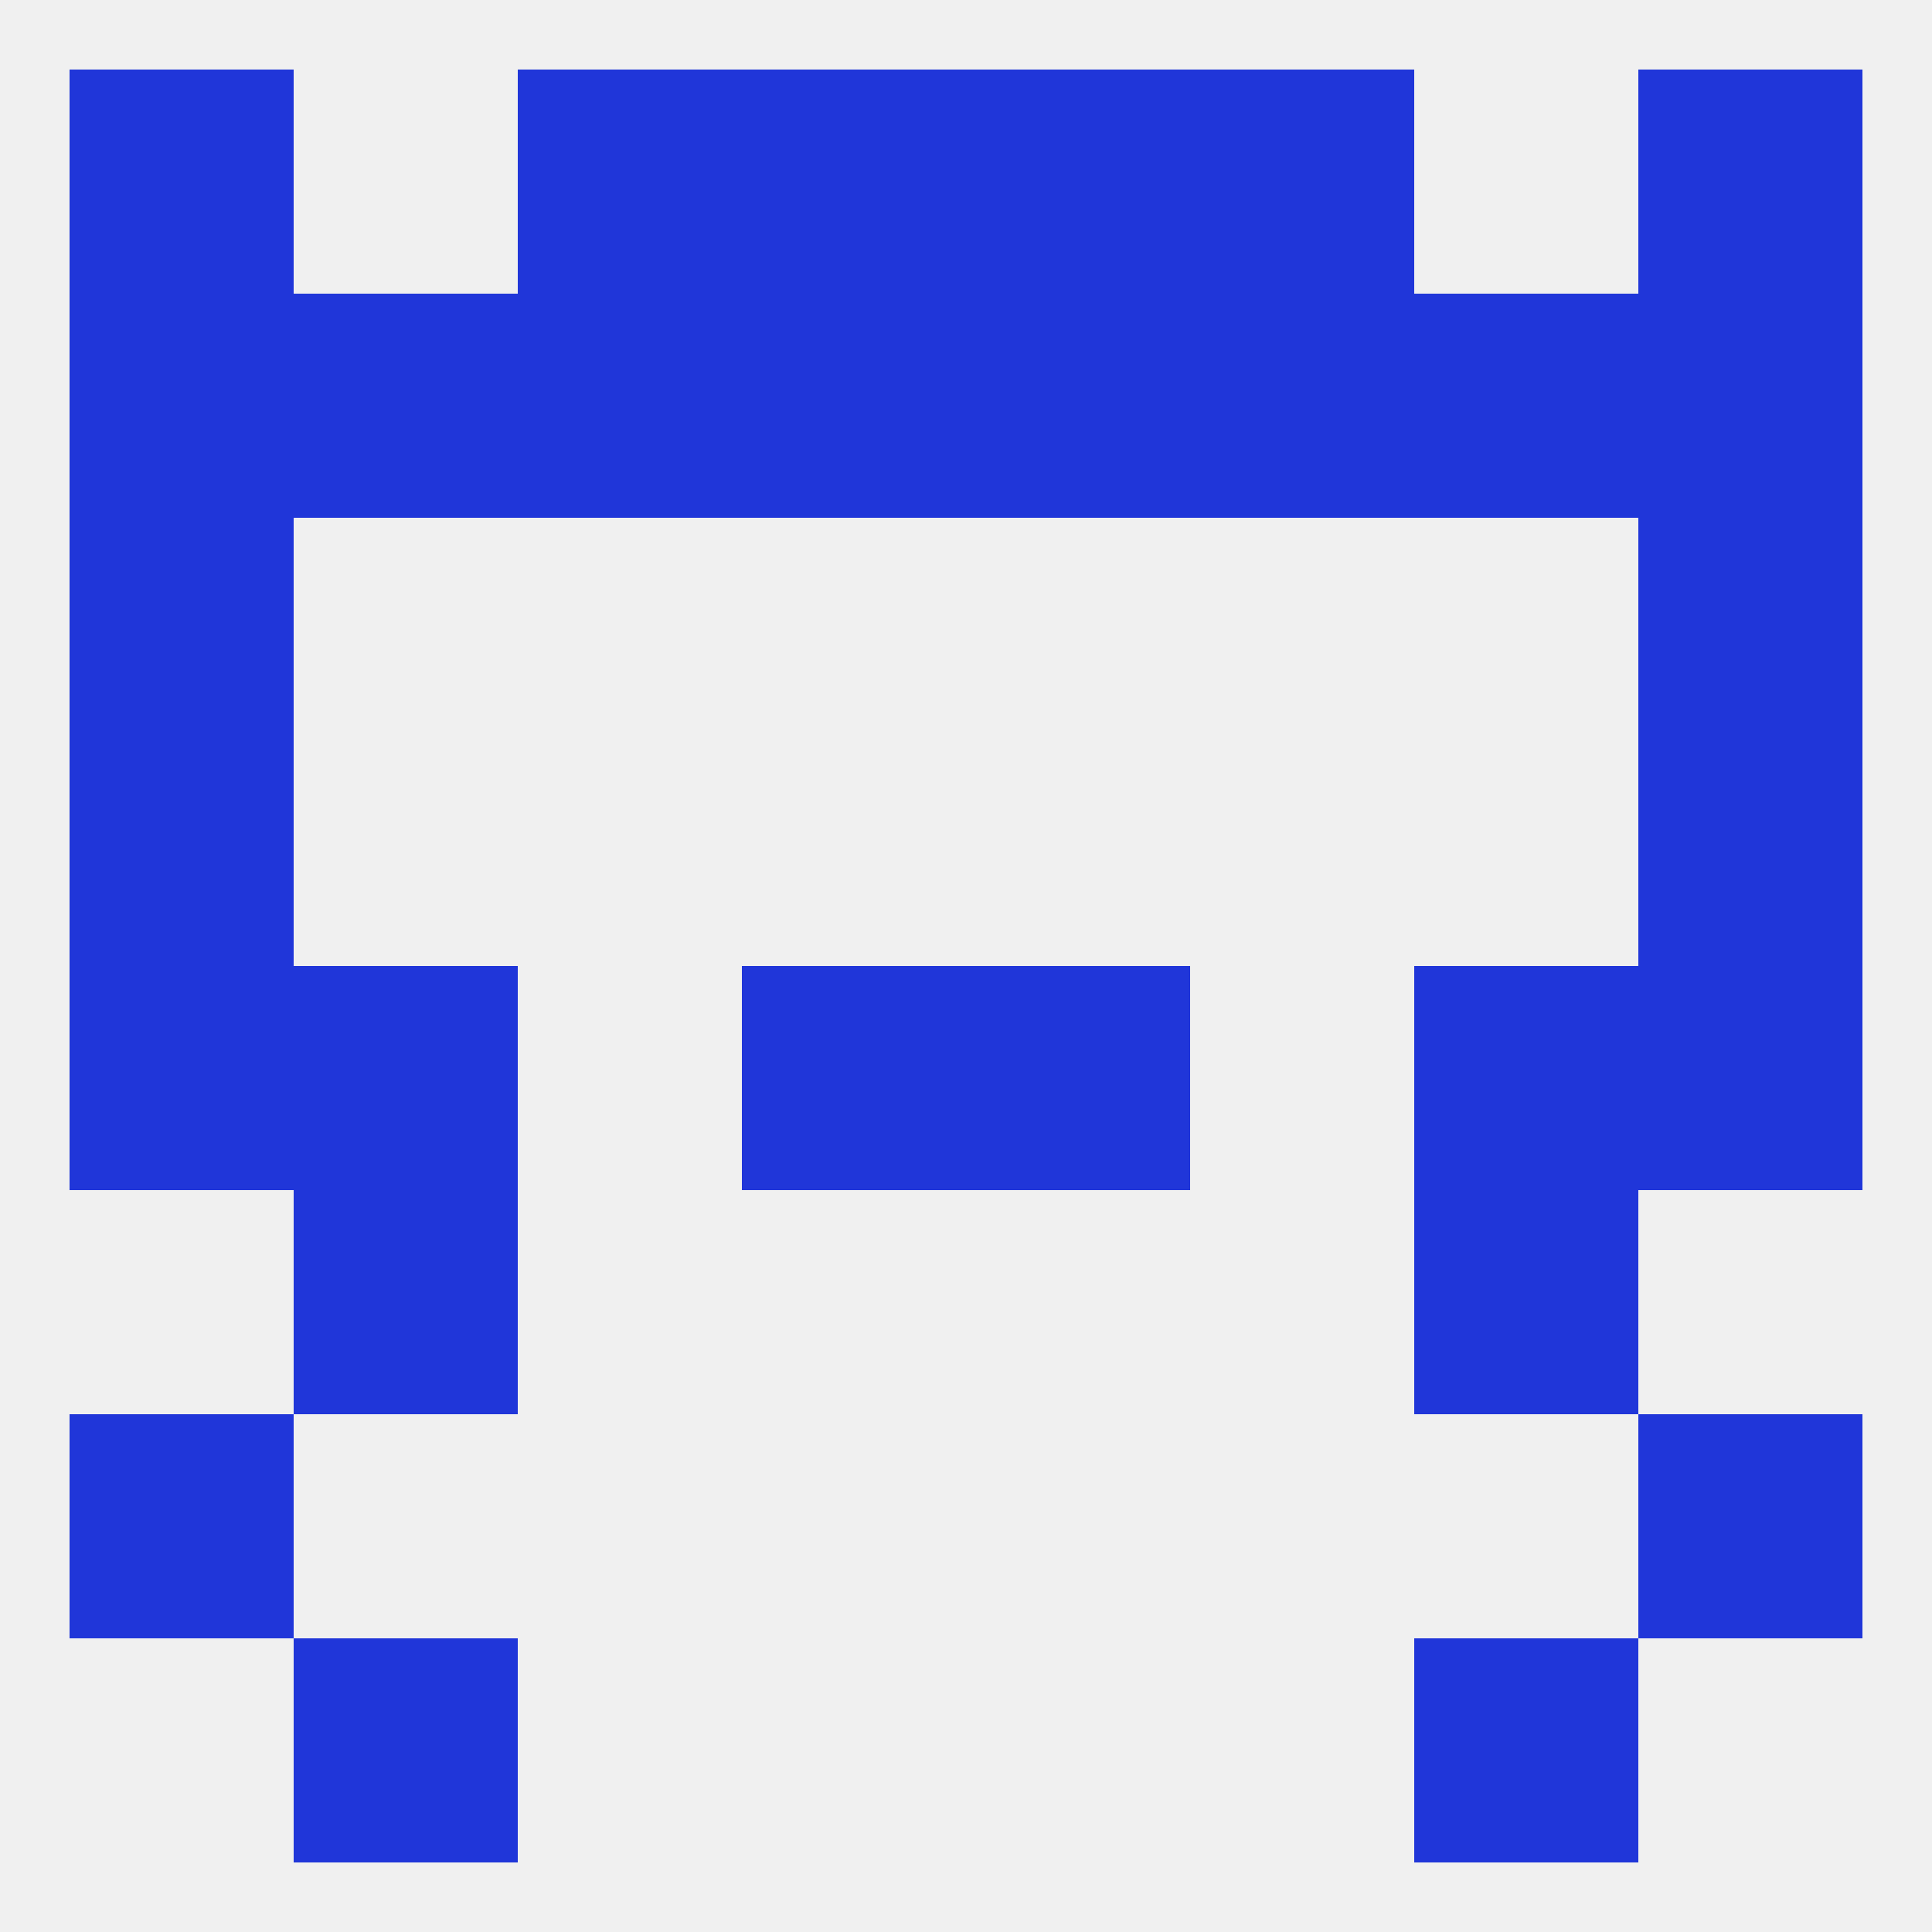
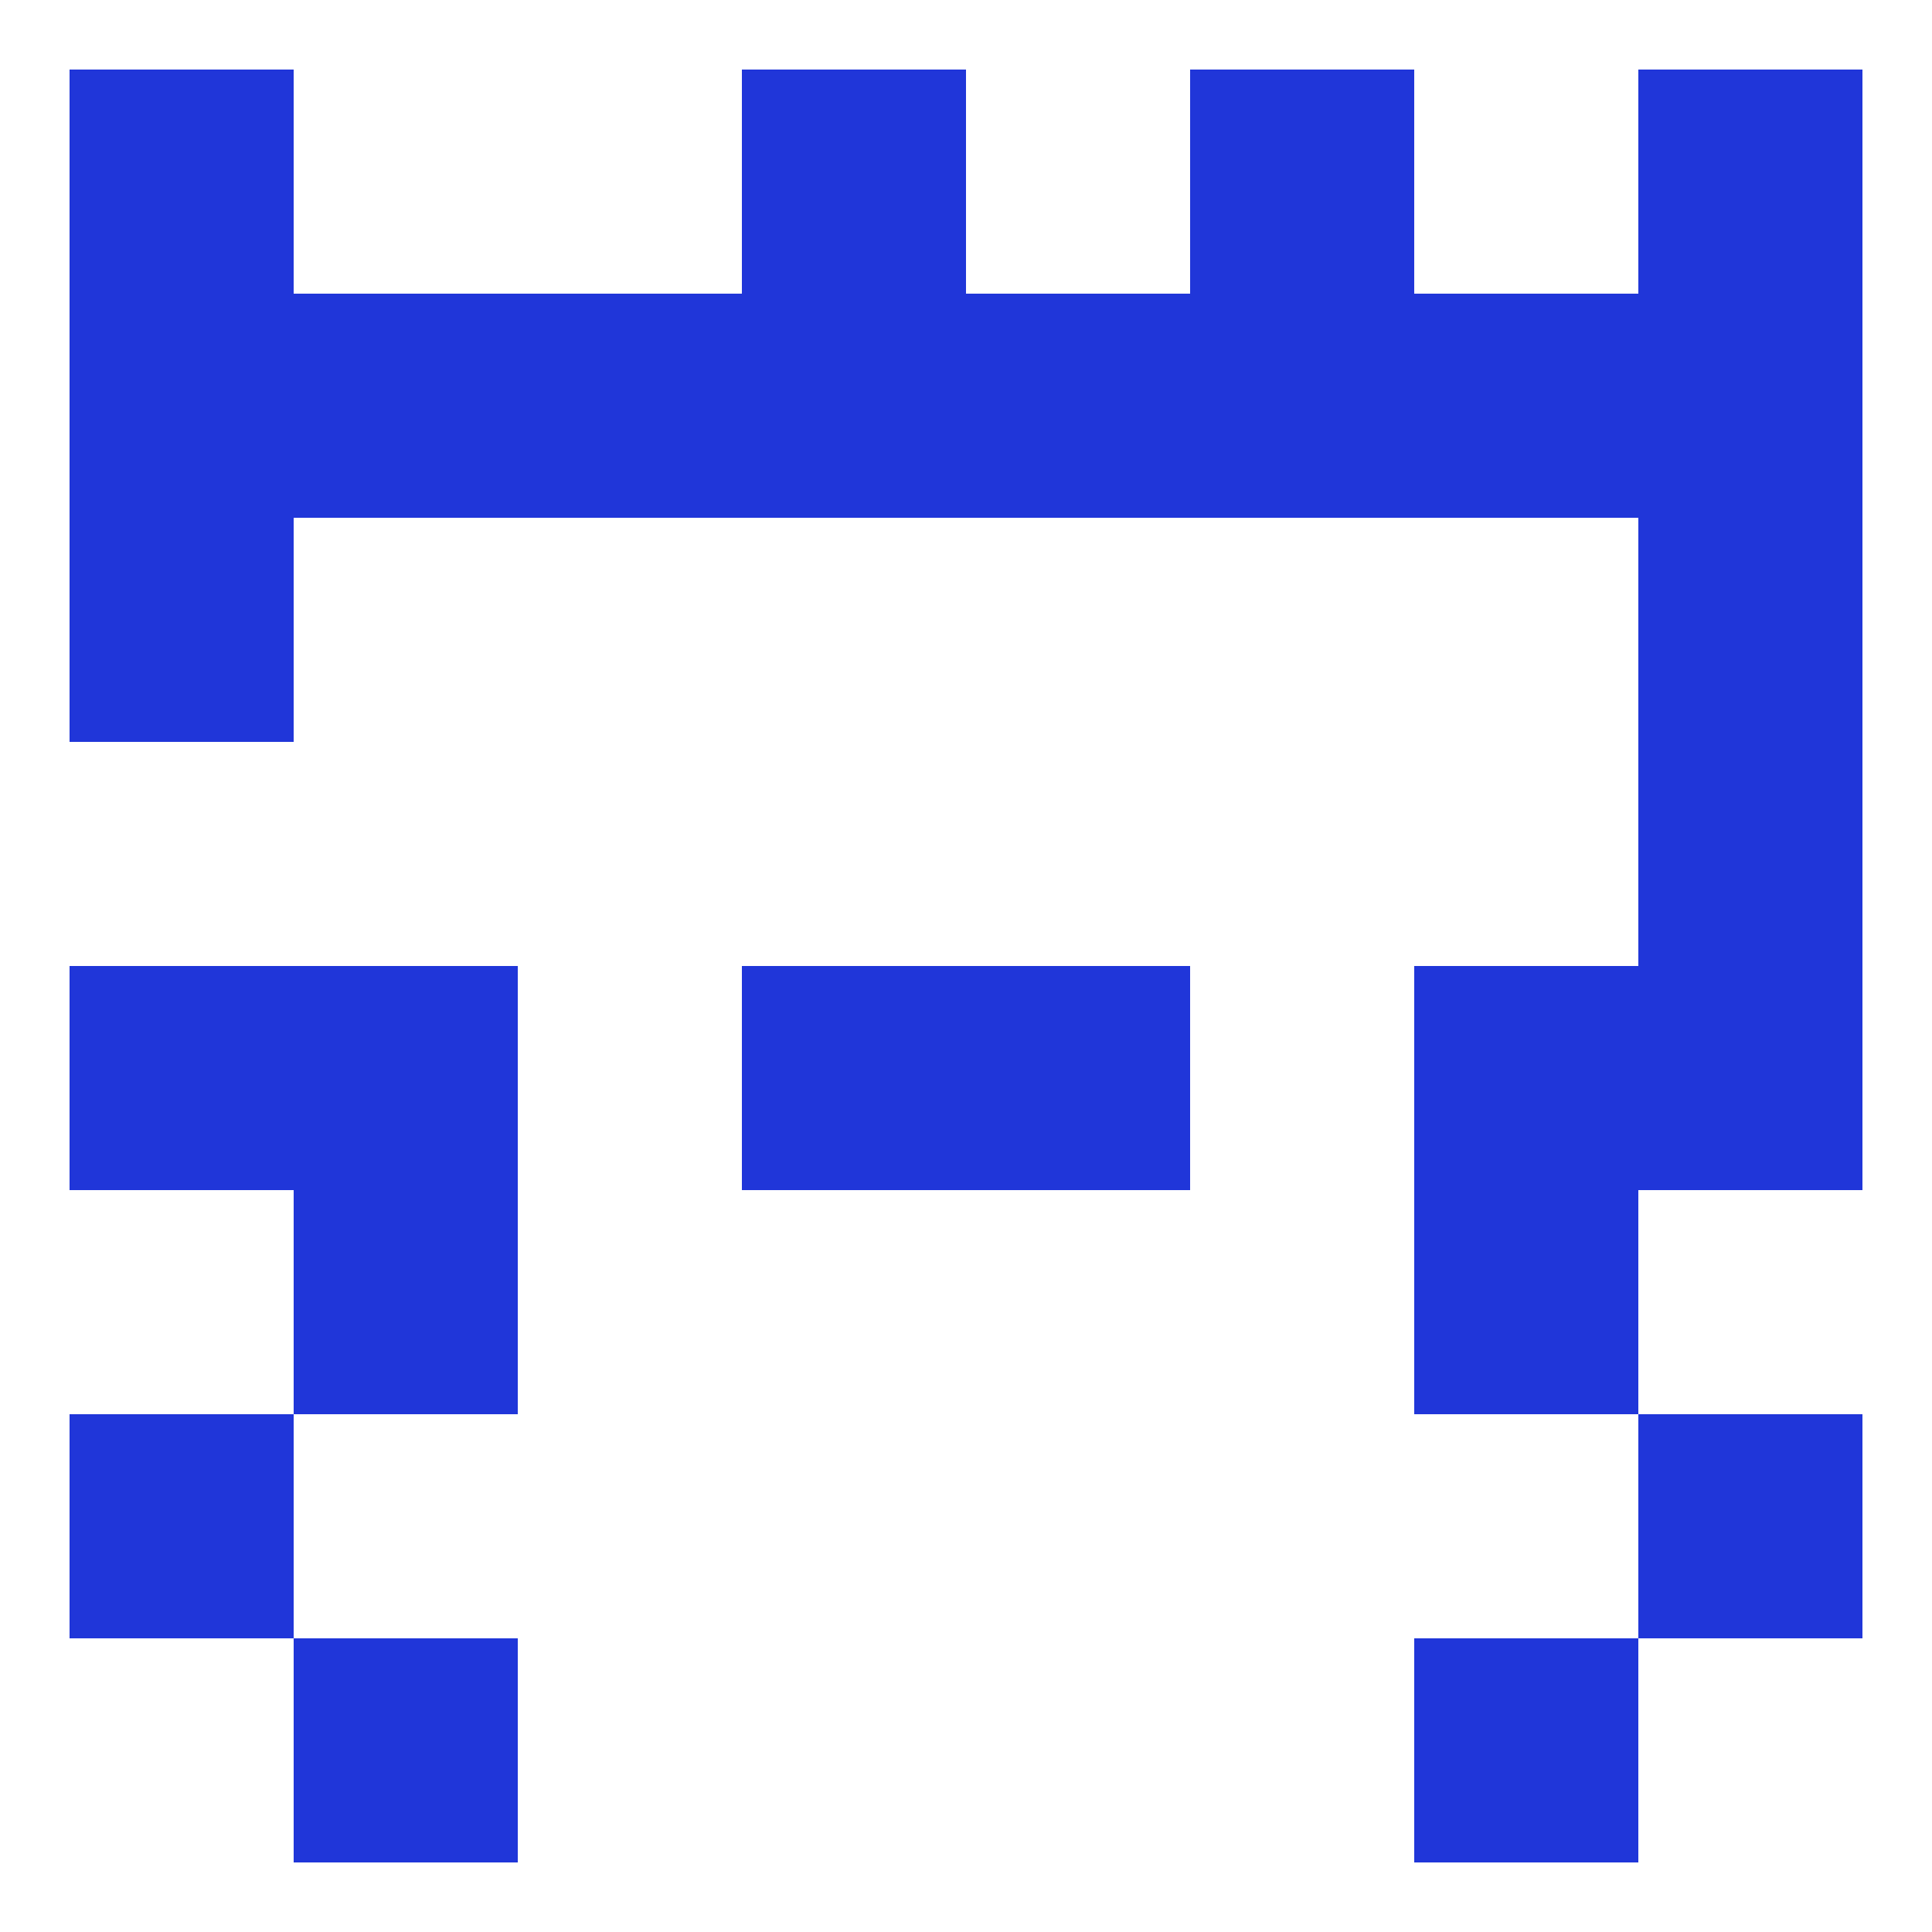
<svg xmlns="http://www.w3.org/2000/svg" version="1.1" baseprofile="full" width="250" height="250" viewBox="0 0 250 250">
-   <rect width="100%" height="100%" fill="rgba(240,240,240,255)" />
-   <rect x="9" y="96" width="29" height="29" fill="rgba(32,54,217,255)" />
  <rect x="212" y="96" width="29" height="29" fill="rgba(32,54,217,255)" />
  <rect x="38" y="154" width="29" height="29" fill="rgba(32,54,217,255)" />
  <rect x="183" y="154" width="29" height="29" fill="rgba(32,54,217,255)" />
  <rect x="9" y="183" width="29" height="29" fill="rgba(32,54,217,255)" />
  <rect x="212" y="183" width="29" height="29" fill="rgba(32,54,217,255)" />
  <rect x="38" y="212" width="29" height="29" fill="rgba(32,54,217,255)" />
  <rect x="183" y="212" width="29" height="29" fill="rgba(32,54,217,255)" />
  <rect x="212" y="9" width="29" height="29" fill="rgba(32,54,217,255)" />
  <rect x="96" y="9" width="29" height="29" fill="rgba(32,54,217,255)" />
-   <rect x="125" y="9" width="29" height="29" fill="rgba(32,54,217,255)" />
-   <rect x="67" y="9" width="29" height="29" fill="rgba(32,54,217,255)" />
  <rect x="154" y="9" width="29" height="29" fill="rgba(32,54,217,255)" />
  <rect x="9" y="9" width="29" height="29" fill="rgba(32,54,217,255)" />
  <rect x="125" y="38" width="29" height="29" fill="rgba(32,54,217,255)" />
  <rect x="67" y="38" width="29" height="29" fill="rgba(32,54,217,255)" />
  <rect x="154" y="38" width="29" height="29" fill="rgba(32,54,217,255)" />
  <rect x="212" y="38" width="29" height="29" fill="rgba(32,54,217,255)" />
  <rect x="183" y="38" width="29" height="29" fill="rgba(32,54,217,255)" />
  <rect x="9" y="38" width="29" height="29" fill="rgba(32,54,217,255)" />
  <rect x="38" y="38" width="29" height="29" fill="rgba(32,54,217,255)" />
  <rect x="96" y="38" width="29" height="29" fill="rgba(32,54,217,255)" />
  <rect x="212" y="67" width="29" height="29" fill="rgba(32,54,217,255)" />
  <rect x="9" y="67" width="29" height="29" fill="rgba(32,54,217,255)" />
  <rect x="96" y="125" width="29" height="29" fill="rgba(32,54,217,255)" />
  <rect x="125" y="125" width="29" height="29" fill="rgba(32,54,217,255)" />
  <rect x="9" y="125" width="29" height="29" fill="rgba(32,54,217,255)" />
  <rect x="212" y="125" width="29" height="29" fill="rgba(32,54,217,255)" />
  <rect x="38" y="125" width="29" height="29" fill="rgba(32,54,217,255)" />
  <rect x="183" y="125" width="29" height="29" fill="rgba(32,54,217,255)" />
</svg>